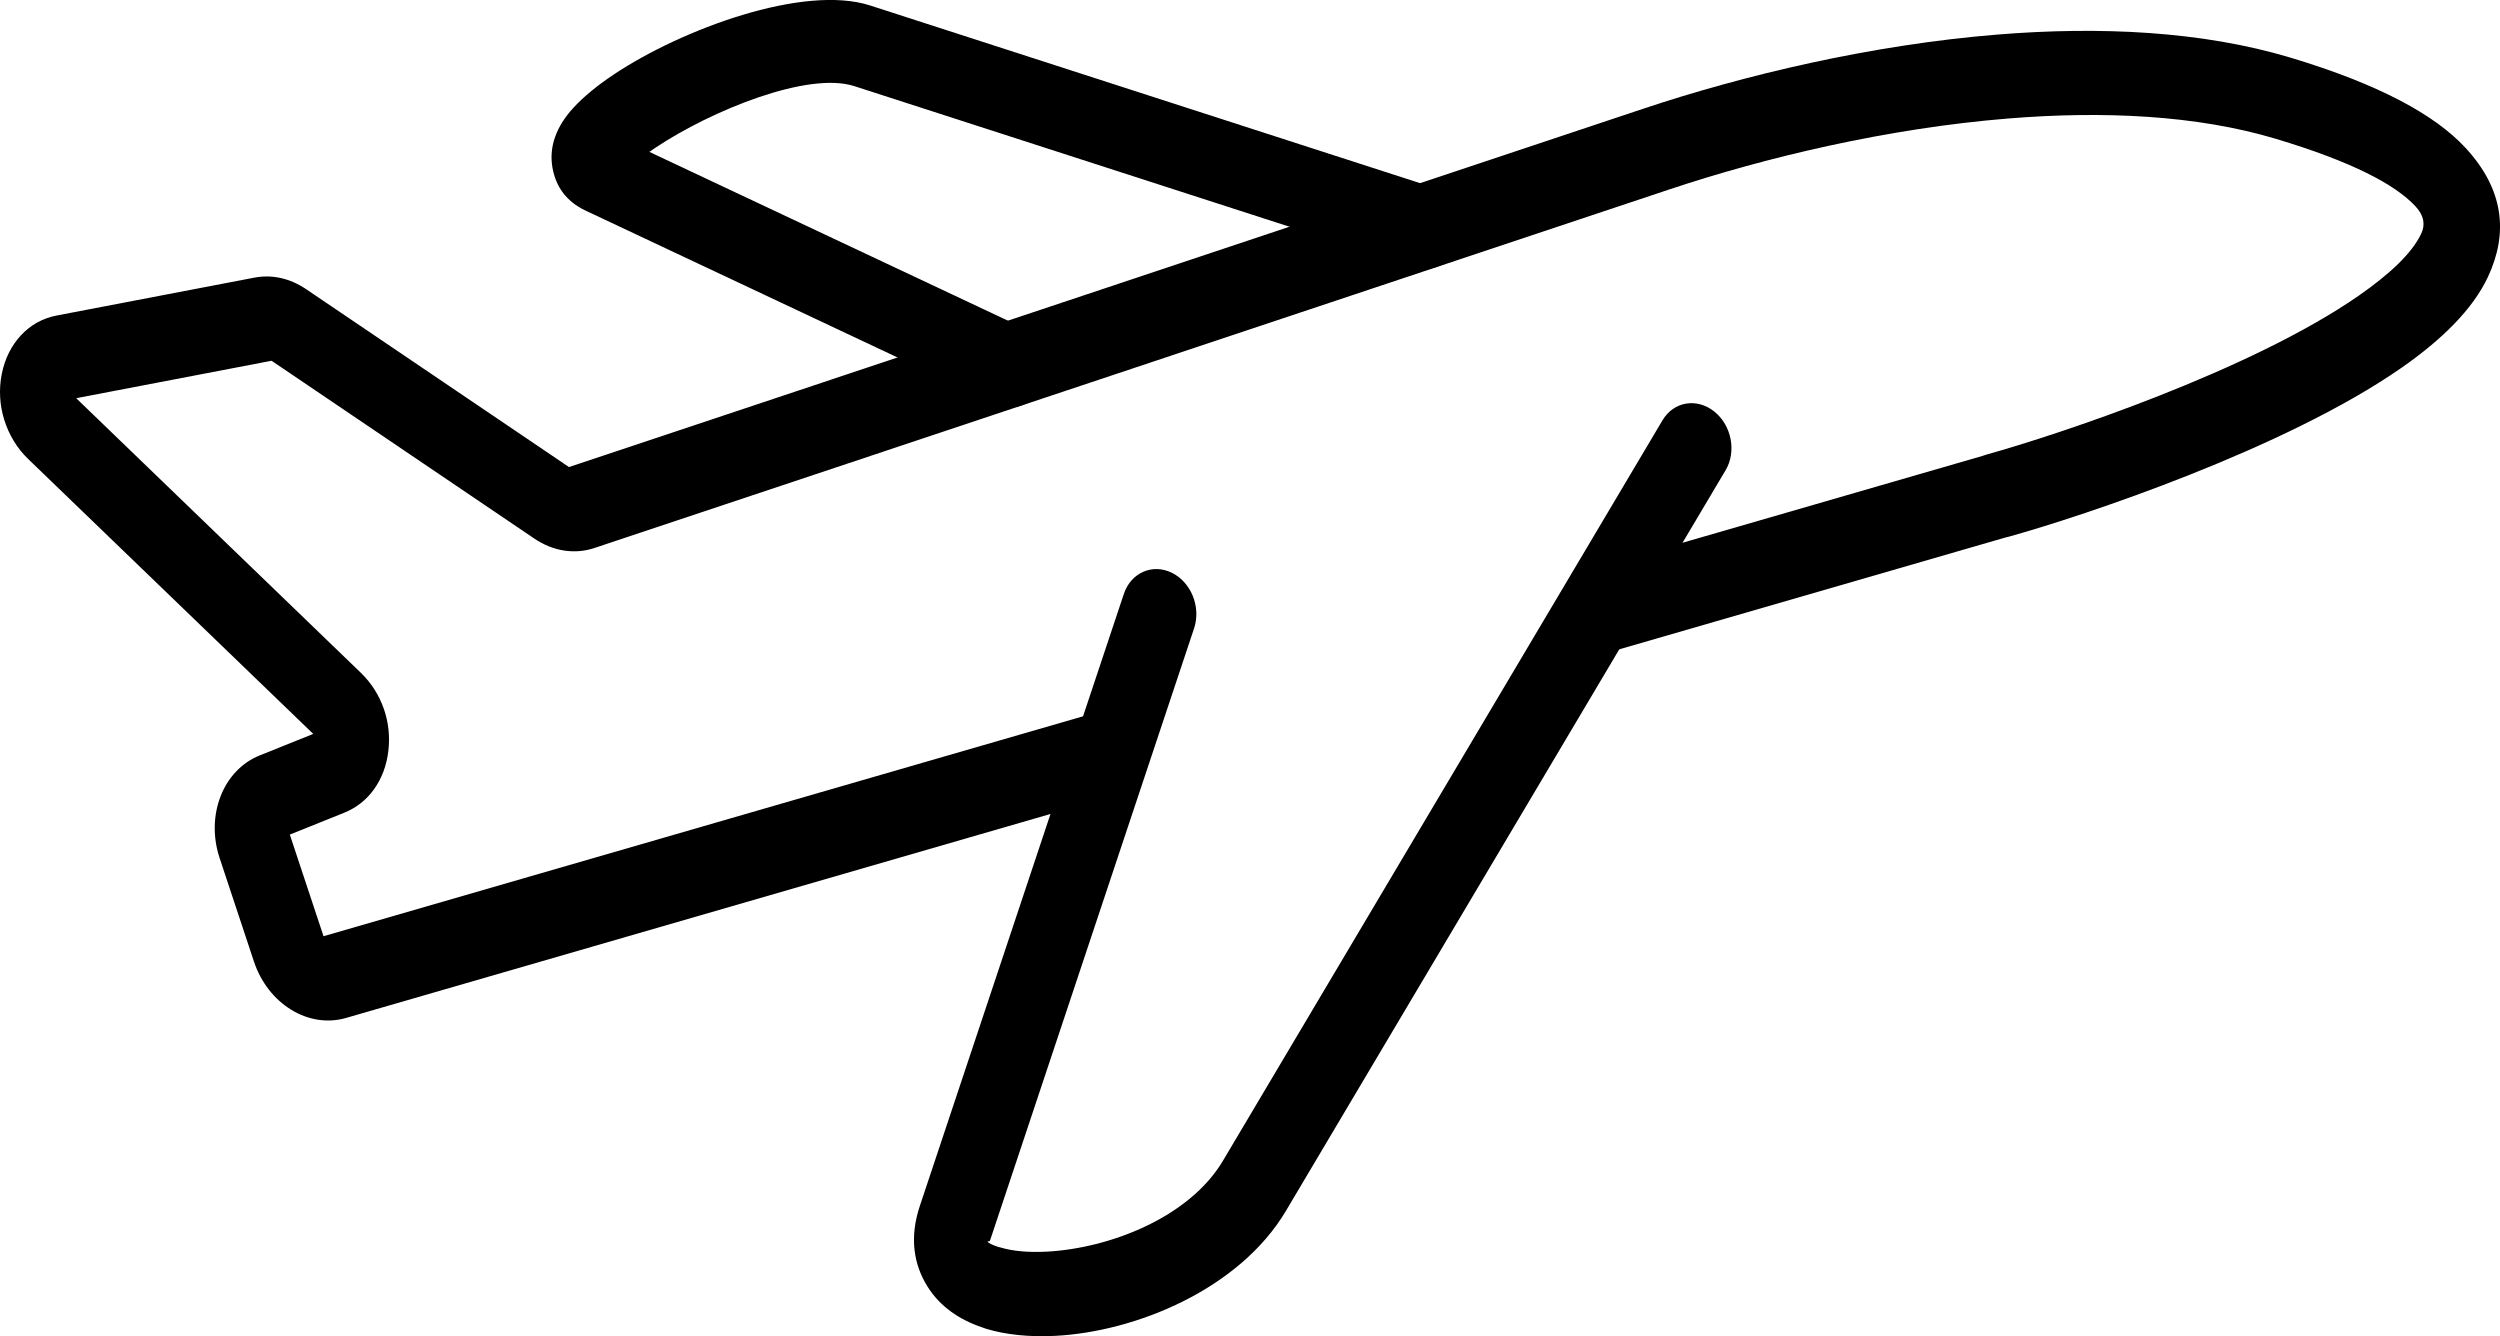
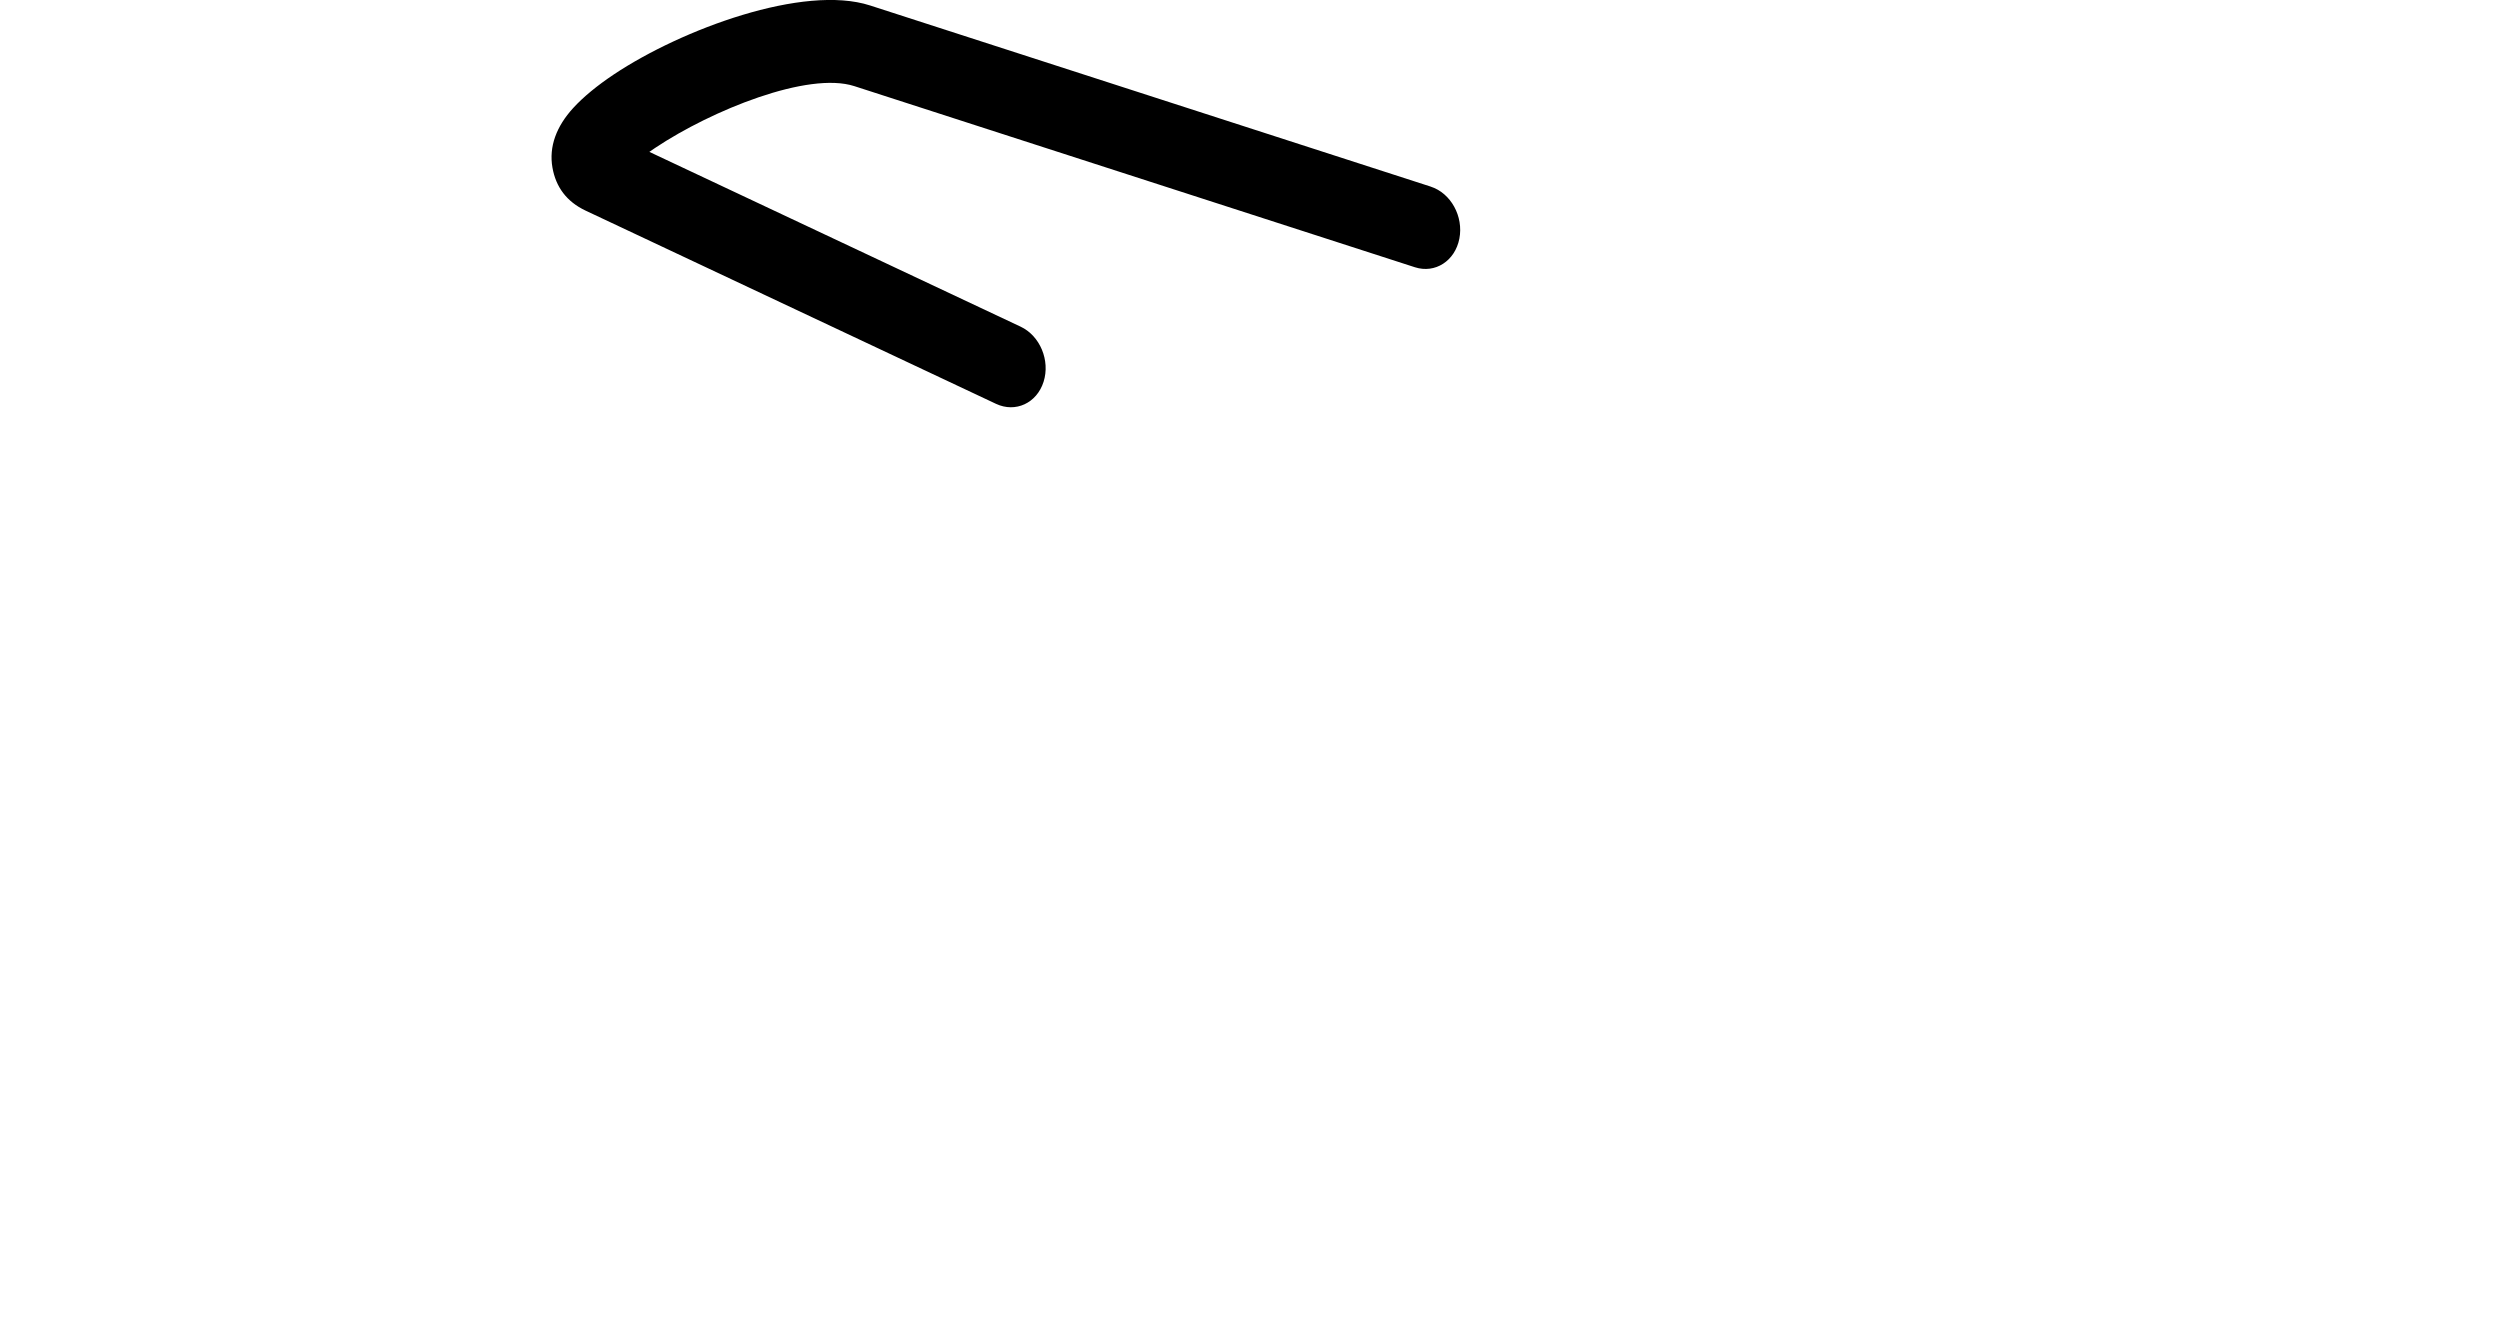
<svg xmlns="http://www.w3.org/2000/svg" id="Laag_2" data-name="Laag 2" viewBox="0 0 1586.33 847.88">
  <g id="Layer_1" data-name="Layer 1">
    <g>
-       <path d="M361.06,296.36l681.64-227.37c63.58-21.21,144.39-40.56,224.85-47.07,64.83-5.25,129.72-2.22,185.93,14.68,56.41,16.97,91.65,36.38,110.85,57.09,24.68,26.63,27.25,54.29,14.42,81.86-9.61,20.65-29.37,40.02-54.82,57.75-73.85,51.47-201.68,93.98-249.24,107.24-.61.17-1.21.31-1.82.42l-299.61,86.75c11.97-21.3,25.03-44.78,36.95-66.69l247.83-71.76c.7-.28,1.42-.53,2.16-.73,45.73-12.74,168.1-53.26,236.82-101.15,19.23-13.4,33.58-26.78,39.37-39.22,2.57-5.52,1.83-11.29-3.66-17.21-13.1-14.13-40.93-28.51-88.34-42.78-50.58-15.21-110.04-17.85-169.99-12.99-77.05,6.24-154.43,24.77-215.29,45.07l-681.87,227.45c-6.33,2.11-12.83,2.65-19.39,1.62-6.56-1.02-12.88-3.57-18.85-7.61l-166.67-112.8-123.98,23.76,180.64,174.26c6.58,6.35,11.48,14.09,14.51,22.68,2.98,8.48,4.02,17.64,2.92,26.91-1.1,9.24-4.21,17.46-9.04,24.22-4.8,6.72-11.23,11.86-19.01,14.98l-34.47,13.85,21.39,64.49,510.76-147.89-20.54,61.94-475.94,137.81c-11.91,3.45-24.29,1.23-34.81-5.22-10.51-6.44-19.16-17.12-23.64-30.62l-21.77-65.65c-4.48-13.52-3.94-27.44.61-39.15,4.56-11.73,13.15-21.24,24.75-25.91l34.05-13.69L17.86,291.24c-7.08-6.83-12.22-15.39-15.17-24.85-2.9-9.32-3.51-19.28-1.58-29.04,1.94-9.79,6.2-18.21,12.26-24.67,6.02-6.43,13.69-10.77,22.48-12.45l125.41-24.03c5.69-1.09,11.31-1.02,16.89.22,5.62,1.25,11.02,3.63,16.22,7.15l166.68,112.8h0ZM47.41,252.17c.03.1.03.1.02.05-.03-.08-.05-.14-.02-.05h0ZM361.06,296.53c-.07,0-.11,0-.01,0,.08.01.07,0,.01,0h0Z" />
-       <path d="M1054.98,266.59c7.04-11.82,21.69-14.28,32.73-5.51,11.04,8.77,14.28,25.47,7.24,37.28l-278.99,469.99c-29.47,49.65-95.18,76.69-146.48,79.3-16.03.82-31.08-.66-43.74-4.49-.79-.24-1.56-.51-2.32-.83-14.88-4.95-26.96-13.44-34.7-25.67-9.18-14.49-11.63-31.72-5.05-51.46l129.43-388.29c4.47-13.46,18.08-19.51,30.4-13.51,12.32,6,18.68,21.77,14.21,35.23l-129.43,388.29c-.52,1.57-2.09.16-1.57.97.61.96,2.92,2.07,6.5,3.25.54.12,1.09.26,1.63.42,7.8,2.36,17.84,3.23,29.11,2.66,40.15-2.05,90.72-21.76,112.04-57.66l278.99-469.99h0Z" />
      <path d="M907.83,118.42c12.79,4.11,20.93,18.9,18.18,33.03-2.76,14.13-15.36,22.25-28.16,18.14l-355.72-114.93c-29.41-9.5-90.61,15.33-126.24,39.07-1.34.89-2.63,1.77-3.86,2.64l235.53,110.88c12.37,5.8,18.92,21.48,14.62,35.01-4.29,13.53-17.8,19.8-30.17,13.99l-260.39-122.59c-12.13-5.71-18.92-15.07-21.07-27.3-2.37-13.45,2.61-26.25,13.13-37.79,6.44-7.06,15.38-14.37,25.88-21.38,42.94-28.61,120.37-57.35,162.55-43.72l355.72,114.93h0Z" />
    </g>
  </g>
</svg>